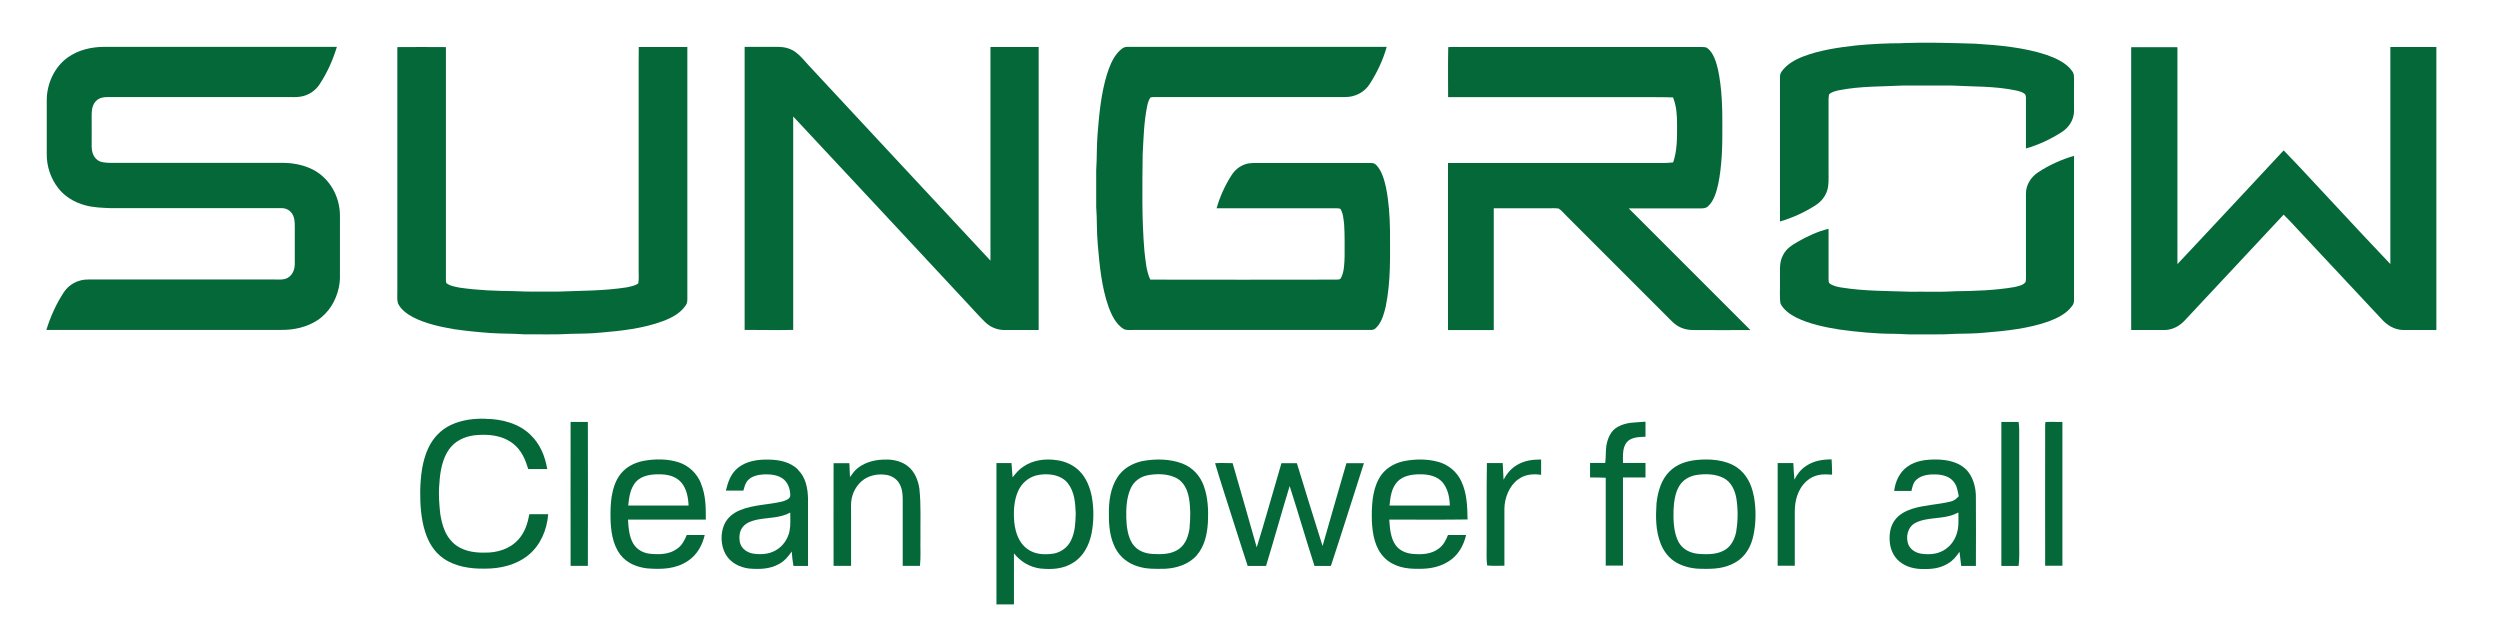
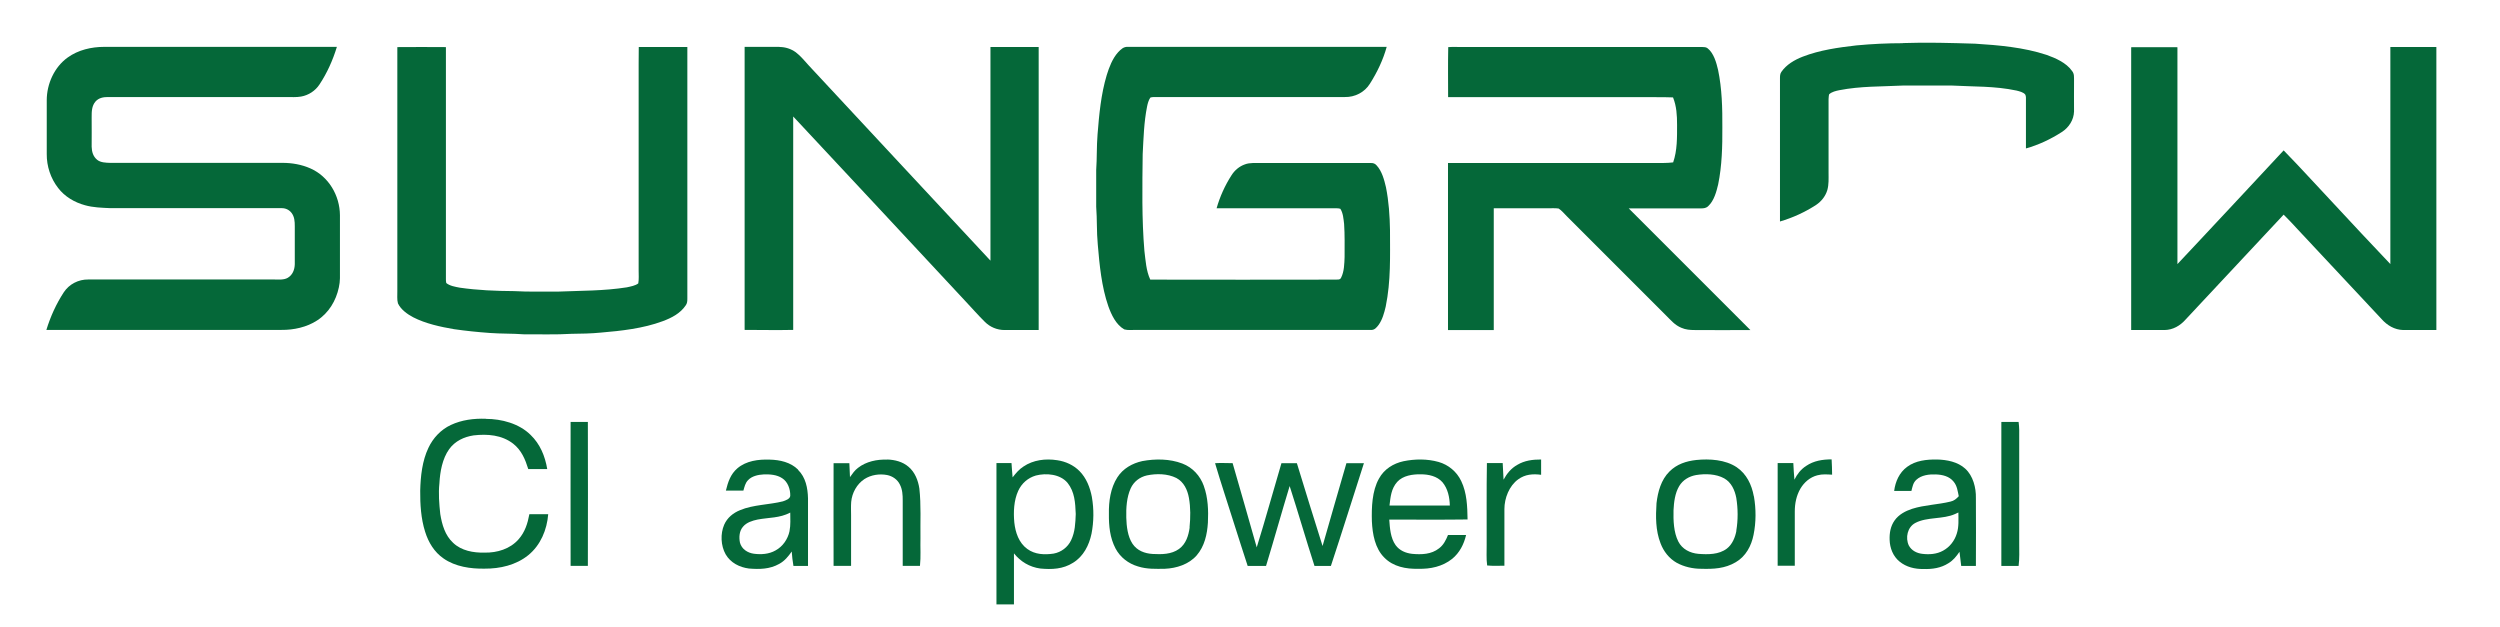
<svg xmlns="http://www.w3.org/2000/svg" id="Layer_1" version="1.1" viewBox="0 0 2043 512">
  <defs>
    <style> .st0 { stroke: #000; stroke-miterlimit: 10; } .st0, .st1 { fill: #056839; } </style>
  </defs>
  <path class="st1" d="M1555,35.2c19.6-.7,39.4-.1,59,.5,19.3,1.2,39.8,3,58.3,9.1,7.4,2.6,16.3,6.5,20.9,13.1,2.1,2.5,1.6,5.1,1.7,8.2-.1,8.3,0,16.7,0,25-.2,6.9-4.2,13.1-10,16.8-9,5.8-18.9,10.5-29.3,13.4,0-13.1,0-26.1,0-39.2,0-1.6.2-3.5-.6-4.9-1.6-1.9-4.8-2.6-7.1-3.2-17.9-3.8-35-3.1-52.8-4.1-13.3-.1-26.7,0-40,0-17.7.9-34.5.4-52,3.8-2.9.6-6,1.3-8.3,3.3-.4,1.3-.4,2.8-.5,4.1,0,20,0,40,0,60,0,4.8.3,9.5-1,14.2-1.5,5-4.8,9.2-9.1,12.1-9.2,6-19.1,10.5-29.6,13.6,0-38.9,0-77.9,0-116.9,0-1.9,0-3.7,1.1-5.3,4.1-6,10.8-9.9,17.5-12.5,13.9-5.4,29.1-7.5,43.8-9.2,12.7-1.2,25.3-1.8,38-1.8Z" />
  <path class="st1" d="M85,38.3c63.4,0,126.8,0,190.3,0-3.3,10.8-7.9,21.2-14.2,30.7-3.4,5.2-8.9,8.8-15,9.9-3.9.7-8.1.4-12,.4-48.7,0-97.4,0-146,0-3.7,0-7.4.7-10,3.6-3.2,3.7-3.2,8.3-3.2,13,.1,8,0,16,0,24,.1,4.1,1.2,8,4.5,10.7,2.8,2.3,7.2,2.4,10.7,2.5,47,0,94,0,141,0,7.6,0,15.5,1.4,22.5,4.5,15,6.6,24.1,22.2,24.2,38.3,0,14.7,0,29.3,0,44,0,5.1.3,9.9-.9,15-2.3,10.9-8.3,20.9-17.8,27-8.4,5.5-19.1,7.8-29,7.7-64.1,0-128.1,0-192.2,0,3.3-10.8,8-21.2,14.2-30.7,4.4-6.7,12-10.6,20-10.5,50.7,0,101.4,0,152,0,3.6,0,7.9.5,11.1-1.4,3.9-2.3,5.6-6.6,5.7-11.1,0-10.3,0-20.7,0-31,0-3.9-.2-7.8-2.7-11-2-2.5-4.8-3.8-8-3.8-46.6,0-93.4,0-140,0-6.8-.3-14.2-.5-20.8-2.4-8.5-2.3-16.6-7.1-21.9-14.1-6.1-7.8-9.4-17.8-9.3-27.7,0-14.7,0-29.3,0-44,0-13.3,6.2-27.1,17.1-34.9,8.6-6.2,19.4-8.7,29.9-8.7Z" />
  <path class="st1" d="M364.4,38.4c0,63.2,0,126.4,0,189.6,0,1.1,0,2.2.3,3.3,2.9,2.4,7.5,3.1,11.1,3.8,14.6,2.1,29.5,2.7,44.3,2.8,12,.7,24,.3,36,.4,19-.8,37.2-.5,56.2-3.5,3.1-.7,6.8-1.3,9.3-3.2.6-3.4.3-7.1.3-10.6,0-56.3,0-112.7,0-169,0-4.5,0-9.1.1-13.6,13.2,0,26.5,0,39.7,0,0,68.5,0,137.1,0,205.7,0,2-.1,3.7-1.3,5.4-4.4,6.6-11.6,10.3-18.9,13-15.8,5.9-33.8,7.9-50.5,9.3-8,.8-16,.9-24,1-13,.8-26,.3-39,.4-9.3-.7-18.5-.4-27.8-1.1-9.8-.7-19.5-1.7-29.2-3.1-11.1-1.9-23.2-4.5-33.3-9.7-4.8-2.5-10.2-6.4-12.5-11.4-.9-3.1-.4-6.7-.5-9.8,0-66.5,0-133,0-199.6,13.2-.1,26.5-.1,39.7,0Z" />
  <path class="st1" d="M637,38.4c4.8,0,9.4,1.5,13.3,4.3,4.1,3.1,7.4,7.3,10.9,11.1,49.4,53,98.7,106.2,148.2,159.2,0-58.2,0-116.4,0-174.6,13.1,0,26.2,0,39.4,0,0,77.1,0,154.2,0,231.3-9.3,0-18.6,0-27.9,0-6,0-11.8-2.4-16-6.6-5.5-5.4-10.7-11.4-16-17-46.9-50.3-93.7-100.7-140.7-150.9,0,58.1,0,116.3,0,174.4-13.2.3-26.5,0-39.7,0,0-77.1,0-154.2,0-231.3,9.5,0,19,0,28.5,0Z" />
  <path class="st1" d="M922,38.3c70.4,0,140.9,0,211.2,0-2.9,10.6-7.8,20.8-13.7,30.1-4.3,7-12.3,11.1-20.5,10.9-51.7,0-103.4,0-155,0-1.3,0-2.8,0-4,.5-1.4,2.2-2.1,4.7-2.6,7.2-2.6,13-2.9,25.8-3.6,39-.3,26.2-.8,52.9,1.4,79,1,7.9,1.4,16.2,4.8,23.5,50.4.2,100.8,0,151.1,0,1.9-.2,4,.5,4.9-1.7,2.5-4.9,2.6-11.4,2.8-16.8,0-9,.2-18-.4-27-.5-4-.8-9-3.1-12.4-1-.3-2.1-.4-3.1-.4-32.7,0-65.4,0-98,0,2.7-9.5,6.8-18.6,12.2-27,2.6-4.1,6.4-7.3,11-8.9,4-1.5,8.6-1,12.8-1.1,29.9,0,60.2,0,90,0,2.1,0,3.4.4,4.8,2,4.3,4.6,6.2,11.8,7.6,17.8,2.3,11.5,3.1,23.3,3.3,35,0,21.4.8,41.4-3.5,62.5-1.2,5.1-2.7,10.7-5.8,15-1.7,2.2-3.4,4.4-6.5,4.1-64,0-128,0-192.1,0-3,0-6.3.4-9.2-.4-6.8-3.8-10.6-12-13.1-19-5.5-15.8-7.2-33.7-8.6-50.3-1-10.3-.5-20.6-1.3-31,0-10,0-20,0-30,.7-9.7.3-19.3,1.1-29,1.3-16.3,2.8-32.8,7.5-48.5,2-6.5,4.7-13.6,9.3-18.7,2.3-2.4,4.5-4.7,8.2-4.4Z" />
  <path class="st1" d="M1183.6,38.5c3.8-.3,7.6,0,11.4-.1,65.3,0,130.7,0,196,0,1.7.1,3.1,0,4.5,1.1,5,4,7.1,11.6,8.5,17.6,3.2,15.2,3.6,31.5,3.5,47,.1,15.3-.3,31.4-3.4,46.5-1.4,6-3.4,13.4-8,17.7-1.7,1.8-3.8,2-6.2,2-19.6,0-39.2,0-58.9,0,33.1,33.1,66.3,66.2,99.4,99.4-15.2.2-30.4,0-45.5,0-3.8,0-7.4-.3-10.8-1.8-5.5-2.2-8.7-6.3-12.8-10.3-27-27-54-54-81-81-2.1-2.1-4.1-4.6-6.6-6.2-2.9-.4-5.9-.2-8.8-.2-14.7,0-29.5,0-44.2,0,0,33.2,0,66.3,0,99.5-12.5,0-24.9,0-37.4,0v-136.5c56.5,0,113,0,169.6,0,4.8,0,9.6.1,14.4-.5,3.4-9.8,3.2-20.4,3.2-30.7,0-7.7-.4-15.2-3.3-22.4-4.8-.2-9.5-.2-14.2-.2-56.5,0-113,0-169.6,0,0-13.6-.2-27.3.1-40.9Z" />
  <path class="st1" d="M1779.4,38.4c0,59.1,0,118.3,0,177.4,4.8-5,9.5-10,14.2-15.1,24.2-25.9,48.5-51.8,72.6-77.8,13.8,14.1,27,28.8,40.6,43.2,15.5,16.6,30.9,33.3,46.6,49.7,0-59.1,0-118.3,0-177.4,12.5,0,25.1,0,37.6,0v231.3c-9,0-18.1,0-27.1,0-7.1-.2-13.1-3.8-17.7-9-22.7-24.3-45.4-48.6-68.1-72.8-3.9-4.2-7.8-8.5-11.9-12.5-26.7,28.6-53.5,57.2-80.2,85.8-4.4,5-10.3,8.4-17.1,8.5-9.1,0-18.2,0-27.3,0,0-77,0-154.1,0-231.1,12.6-.1,25.2,0,37.8,0Z" />
-   <path class="st1" d="M1694.9,127.2c0,39.2,0,78.6,0,117.9,0,2.1-.4,3.5-1.7,5.1-4.4,6.1-12.1,9.9-18.9,12.4-16.2,5.8-34.6,7.8-51.8,9.2-8.2.8-16.3.9-24.5,1-11.3.8-22.6.3-34,.5-5.3.1-10.7-.5-16-.5-15,0-30-1.5-44.8-3.5-11.9-1.9-24.7-4.5-35.5-9.9-4.9-2.5-10.3-6.3-12.7-11.4-.9-5.8-.2-12-.4-17.9.3-7.4-1.2-15.2,2.6-21.8,2.7-5.3,7.2-8,12.2-10.9,7.8-4.4,16.2-8.4,24.9-10.4,0,13.7,0,27.5,0,41.2.2,1.4-.2,2.7,1.1,3.6,2.7,1.9,6.4,2.7,9.7,3.2,18.9,3,37,2.7,56,3.4,12.3-.2,24.7.4,37-.4,15.9-.2,32.2-.7,48-3.4,2.9-.7,7.8-1.5,9.3-4.4.4-3.3.2-6.8.2-10.1,0-20.7,0-41.4,0-62,0-7.1,4.2-13.6,10.1-17.4,9-5.9,19-10.4,29.3-13.4Z" />
  <path class="st1" d="M397,342.3c12.9,0,27.2,3.8,36.6,13.1,7.8,7.5,11.8,17.3,13.6,27.9-5.2,0-10.4,0-15.5,0-2.5-8-5.5-15.3-12.3-20.7-9.3-7.2-21-8.1-32.4-6.8-7.8,1.2-15.1,4.6-19.9,11.2-5.6,7.8-7.5,18.5-8,27.9-.9,8.5-.2,16.8.7,25.2,1.4,8.6,3.9,17.4,10.5,23.5,6.8,6.5,16.6,8.2,25.7,8,10.3.2,20.9-3,27.8-10.9,5.2-5.9,7.4-12.9,8.8-20.5,5.1,0,10.3,0,15.4,0-1,12.7-6.2,25.3-16.3,33.5-10,8.1-23.1,11.1-35.7,11-11.4.2-23.9-1.6-33.5-8.3-7.6-5.2-12.4-13.2-15.1-21.9-3.4-10.7-4.1-22.5-4-33.6.3-11.7,1.6-24.2,6.7-34.9,3.8-8.1,10.2-14.9,18.3-18.7,9-4.2,18.7-5.4,28.6-5.1Z" />
-   <path class="st1" d="M1671.5,344.9c4.6-.3,9.3,0,13.9-.1,0,39.2,0,78.4,0,117.5-4.7,0-9.4,0-14.1,0-.1-37.8,0-75.6,0-113.3,0-1.4,0-2.8.2-4.1Z" />
  <path class="st1" d="M466.3,344.8c4.7,0,9.4,0,14.1,0,.2,39.2,0,78.4,0,117.6-4.7,0-9.4,0-14.1,0-.1-39.2,0-78.3,0-117.5Z" />
-   <path class="st1" d="M1344.7,344.7c0,4.1,0,8.2,0,12.2-5.1.2-11.7.2-15.3,4.5-3.7,4.5-3.1,11.4-3.1,16.9,6.1,0,12.3,0,18.4,0,0,4,0,7.9,0,11.9-6.1,0-12.2,0-18.4,0,0,24,0,48,0,72-4.7,0-9.4,0-14.1,0,0-23.9,0-47.9,0-71.8-4.2-.2-8.5-.2-12.8-.2,0-4,0-8,0-11.9,4.1,0,8.2,0,12.4,0,.6-4.6.3-9.3.9-14,1.1-6.2,3.6-12.4,9.4-15.5,7.4-4.1,14.5-3.4,22.6-4.2Z" />
  <path class="st1" d="M1635.6,344.8c4.7,0,9.4,0,14,0,.6,4.4.6,8.8.5,13.3,0,28.7,0,57.3,0,86,0,6.2.3,12.2-.5,18.4-4.7-.1-9.4,0-14.1,0,0-39.2,0-78.4,0-117.5Z" />
-   <path class="st1" d="M652.2,383.8c-6.1-6.1-14.9-8-23.2-8.2-9.2-.3-19.1.9-26.4,7.1-5.6,4.8-7.7,11.2-9.4,18.2,4.8.1,9.5,0,14.3,0,.9-3,1.5-6.2,3.8-8.5,3-3.3,8.3-4.5,12.7-4.7,5.2-.2,10.8.2,15.2,3.1,4.6,2.9,6.7,9,6.6,14.2,0,2.7-3.9,4-6,4.7-11,2.8-24.4,2.7-35,7.2-5.7,2.3-10.5,6.2-13,11.9-3.2,7.4-2.8,17.1,1.2,24.2,4,6.9,11.3,10.6,19,11.6,8.7.7,17,.6,24.8-3.8,4.4-2.4,7.4-6.1,10.2-10.1.3,3.9.7,7.9,1.4,11.8,4,0,8,0,11.9,0,0-18.4,0-36.9,0-55.3-.2-8.4-1.9-17.1-8.1-23.2ZM645.2,434.1c-1.4,6.5-5.5,12.5-11.4,15.7-5.4,3.1-11.8,3.5-17.8,2.7-5.1-.7-9.9-3.8-11.3-9-.9-4.4-.6-9.7,2.6-13.2,2.9-3.4,7.5-4.8,11.7-5.7,9.5-1.8,18-1.1,26.8-5.7,0,4.9.4,10.2-.6,15.1Z" />
+   <path class="st1" d="M652.2,383.8c-6.1-6.1-14.9-8-23.2-8.2-9.2-.3-19.1.9-26.4,7.1-5.6,4.8-7.7,11.2-9.4,18.2,4.8.1,9.5,0,14.3,0,.9-3,1.5-6.2,3.8-8.5,3-3.3,8.3-4.5,12.7-4.7,5.2-.2,10.8.2,15.2,3.1,4.6,2.9,6.7,9,6.6,14.2,0,2.7-3.9,4-6,4.7-11,2.8-24.4,2.7-35,7.2-5.7,2.3-10.5,6.2-13,11.9-3.2,7.4-2.8,17.1,1.2,24.2,4,6.9,11.3,10.6,19,11.6,8.7.7,17,.6,24.8-3.8,4.4-2.4,7.4-6.1,10.2-10.1.3,3.9.7,7.9,1.4,11.8,4,0,8,0,11.9,0,0-18.4,0-36.9,0-55.3-.2-8.4-1.9-17.1-8.1-23.2ZM645.2,434.1c-1.4,6.5-5.5,12.5-11.4,15.7-5.4,3.1-11.8,3.5-17.8,2.7-5.1-.7-9.9-3.8-11.3-9-.9-4.4-.6-9.7,2.6-13.2,2.9-3.4,7.5-4.8,11.7-5.7,9.5-1.8,18-1.1,26.8-5.7,0,4.9.4,10.2-.6,15.1" />
  <path class="st1" d="M1496.8,375.4c.2,4.1.4,8.3.4,12.5-4.1-.2-7.9-.6-12,.5-6,1.5-10.8,5.7-13.9,10.9-3.3,5.7-4.6,12.1-4.6,18.7,0,14.8,0,29.5,0,44.3-4.7,0-9.3,0-14,0,0-28,0-55.9,0-83.9,4.3,0,8.6,0,12.8,0,.2,4.6.5,9.1.9,13.6,2.2-4.5,5.2-8.4,9.5-11.2,6.3-4.3,13.5-5.4,21-5.4Z" />
-   <path class="st1" d="M572.9,395.1c-3.3-8.2-10.1-14.8-18.6-17.4-9-2.8-19-2.8-28.3-1.1-8.3,1.6-15.8,5.7-20.4,12.9-6.2,9.7-6.8,22.3-6.7,33.4.2,10.3,1.5,21.6,7.9,30.2,5.3,7.1,13.6,10.4,22.2,11.4,11.8.9,23.2.6,33.3-6.2,7.4-5,11.6-12.6,13.6-21.1-4.9,0-9.8,0-14.7,0-1.8,4.4-3.8,8.4-7.8,11.2-6.4,4.8-14.9,4.9-22.5,4.1-5.4-.6-10.4-3.4-13.3-8.1-3.5-5.8-4-13.2-4.4-19.8,21.2,0,42.4,0,63.6,0,0-10.3,0-19.8-4-29.5ZM513.4,413.1c.6-6.6,1.7-14.2,6.3-19.4,4.8-5.2,12.5-6.2,19.2-6.1,6.5,0,13.3,1.5,17.8,6.6,4.4,5.2,5.7,12.2,6,18.9-16.5,0-32.9.1-49.4,0Z" />
  <path class="st1" d="M725,375.5c6.2.2,12.7,1.8,17.5,6,5.2,4.4,7.8,11.1,8.8,17.7,1.5,13.4.7,27.2.9,40.8-.2,7.4.4,15-.4,22.4-4.7,0-9.4,0-14.1,0,0-17.8,0-35.5,0-53.3,0-4.7-.2-9.1-2.4-13.3-2-4-5.9-6.7-10.3-7.6-6.3-1.2-13.1-.2-18.6,3.3-6.2,4.1-10.1,11.2-10.8,18.6-.3,3.7-.1,7.4-.1,11,0,13.8,0,27.5,0,41.3-4.8,0-9.5,0-14.3,0-.1-28,0-56,0-83.9h12.9c.2,3.8.3,7.6.5,11.4,2-2.8,3.8-5.5,6.6-7.6,6.7-5.2,15.5-7,23.8-6.7Z" />
  <path class="st1" d="M892.3,406.2c-1.5-7.8-4.5-15.6-10.2-21.3-4.9-4.9-11.3-7.8-18.1-8.8-9.5-1.5-19.6-.3-27.7,5.2-3.6,2.3-6.2,5.5-8.8,8.8-.3-3.9-.7-7.8-.9-11.7-4.1,0-8.2,0-12.3,0,0,38.5,0,77,0,115.5,4.8,0,9.5,0,14.3,0,0-13.9,0-27.8,0-41.7,5.4,6.8,12.8,11.2,21.5,12.4,9.5.9,18.6.5,26.8-4.7,8.5-5.2,13.1-14.3,15.1-23.8,1.9-9.8,2-20,.3-29.8ZM875.3,441.5c-2.7,5.7-8.1,9.8-14.3,10.9-7.5,1.1-15.2.8-21.5-3.8-6.9-5-9.7-13.4-10.6-21.6-.8-8.5-.4-18.1,3.2-25.9,2.8-6.1,7.9-10.6,14.4-12.5,8.5-2.2,19.9-1.2,25.9,6,5.9,7.4,6.3,16.3,6.7,25.4-.3,7.5-.5,14.6-3.8,21.5Z" />
  <path class="st1" d="M983.8,397.2c-3-8.4-9.2-15.2-17.6-18.4-10.2-3.9-22-4-32.7-2-8.2,1.8-15.8,6.1-20.4,13.3-5.6,8.7-7.1,19.7-6.9,29.9-.1,9.8.8,19.4,5.4,28.2,3.8,7.2,10.5,12.4,18.4,14.7,7.3,2.3,14.4,2,22,1.9,9.4-.4,19.5-3.6,25.9-10.9,6.5-7.5,8.6-17.3,9.2-26.8.5-9.8.1-20.5-3.3-29.8ZM972.2,431c-.9,6.6-3,13.5-8.7,17.6-6.2,4.5-14.3,4.5-21.6,4.1-6.5-.4-12.6-2.7-16.4-8.3-4-6-4.9-14.4-5.1-21.4-.2-7.9.3-16.6,3.6-23.9,2.5-5.5,7.4-9.3,13.3-10.6,7.7-1.6,16.8-1.5,24,2.1,6.2,3.3,9.1,9.7,10.3,16.3,1.4,7.9,1.3,16.1.5,24.1Z" />
  <path class="st1" d="M1183.3,437.2c-1.7,4.2-3.6,8.1-7.3,10.9-6.3,5-14.4,5.2-22,4.5-5.3-.6-10.3-2.7-13.5-7.1-4.2-5.9-4.7-13.9-5.2-20.9,21.3,0,42.6.2,64-.1-.2-10.8-.5-21.6-5.2-31.4-3.6-7.6-10.4-13.3-18.5-15.6-9.2-2.6-19.3-2.5-28.6-.6-8.4,1.8-15.9,6.5-20.1,14.2-5.7,10.1-6.1,23.6-5.8,34.9.5,10.4,2.5,22.1,10.2,29.7,7.2,7.4,17.8,9.4,27.7,9.1,9.9.3,19.8-1.8,27.7-8.1,6.1-5,9.6-11.9,11.4-19.5-4.9,0-9.8,0-14.7,0ZM1141.8,393.8c4.7-5.2,12.6-6.3,19.2-6.2,6.5,0,13.4,1.5,17.8,6.5,4.4,5.3,5.8,12.2,6,19-16.5.1-32.9,0-49.3,0,.8-7,1.4-13.8,6.3-19.3Z" />
  <path class="st1" d="M1259.4,375.4c0,4.2,0,8.4,0,12.6-6.7-.9-13.1-.4-18.7,3.7-7.4,5.3-11.3,15.4-11.3,24.3,0,15.4,0,30.9,0,46.3-4.7,0-9.4.3-14.1-.2-.8-5.6-.3-11.5-.4-17.1.1-22.2-.2-44.4.2-66.6,4.3,0,8.6,0,12.9,0,.3,4.5.5,9.1.7,13.6,2.7-5,6.2-9.3,11.2-12.1,6-3.6,12.6-4.4,19.5-4.4Z" />
  <path class="st1" d="M1433.2,405.5c-1.7-9.4-5.9-18.2-14-23.7-9.3-6.2-22.2-7-33-5.9-8.2.9-15.9,3.4-21.9,9.4-6.9,6.8-9.5,16.6-10.6,25.9-.7,11.1-.8,22.2,3.3,32.8,2.5,6.6,7,12.4,13.2,15.9,6,3.3,13.1,4.9,19.9,4.9,10.1.3,19.5-.1,28.4-5.4,8.2-4.8,12.7-13.3,14.5-22.3,2.1-10.3,2.1-21.2.3-31.5ZM1419,433.7c-1,5.4-3.3,11.1-7.8,14.6-6.5,5-15.5,4.9-23.3,4.3-6.8-.6-13.2-3.8-16.4-10.1-3.8-7.5-4.1-17.2-3.9-25.5.3-6.5,1.2-14,4.6-19.7,3-5.1,8.2-8.1,13.9-9.1,7.4-1.2,16.2-1,22.9,2.7,5.9,3.3,8.7,9.7,9.9,16,1.4,8.8,1.5,17.9,0,26.8Z" />
  <path class="st1" d="M1614.7,407c.2-8.4-2.3-18.2-8.7-24-6.1-5.6-15-7.3-23-7.5-8.5-.1-17.5.8-24.5,6-6.4,4.7-9.6,12-10.6,19.7,4.7,0,9.4,0,14.1,0,.9-3.4,1.3-6.6,4-9.1,4.2-3.9,10.5-4.6,16-4.4,5.4.2,11,1.5,14.5,5.9,2.9,3.5,3.3,7.7,4.2,11.9-1.9,2.1-3.9,3.8-6.8,4.4-10.1,2.5-21.3,2.7-31.3,5.9-5.5,1.8-11,4.7-14.4,9.6-3.3,4.7-4.2,10.2-4,15.8.2,6.7,2.8,13.4,8.1,17.7,5.6,4.6,12.6,6.2,19.7,6.1,7.1.2,14.1-.8,20.2-4.7,3.9-2.3,6.6-5.7,9.1-9.4.4,3.9.9,7.7,1.4,11.6,4,0,8,0,12,0,.2-18.4,0-36.9,0-55.3ZM1599.1,436c-1.8,5.9-5.7,11-11.2,14-5.2,2.9-11.2,3.3-17,2.6-4.5-.5-8.8-2.7-11-6.8-3-6.3-1.2-15.1,5.4-18.5,9.5-5,22.7-2.8,32.5-7.3.9-.4,1.7-.8,2.6-1.2,0,5.8.5,11.7-1.3,17.2Z" />
  <path class="st1" d="M993.2,378.5c4.7-.3,9.4,0,14.1,0,6.6,22.9,13.2,45.8,19.7,68.8,7.1-22.8,13.4-45.9,20.2-68.8,4.2,0,8.4,0,12.6,0,7,22.6,13.8,45.2,21,67.7,6.4-22.6,13-45.1,19.5-67.7,4.8,0,9.5,0,14.3,0-9,28-17.8,56.1-27,84-4.4,0-8.9,0-13.4,0-7-21.7-13.3-43.6-20.3-65.3-6.6,21.7-12.7,43.6-19.3,65.3-5,0-10,0-15,0-4-11.9-7.6-23.9-11.5-35.8-5-16-10.4-32-15.1-48Z" />
-   <rect class="st0" x="135.3" y="-574.9" width="252.7" height="252.7" />
</svg>